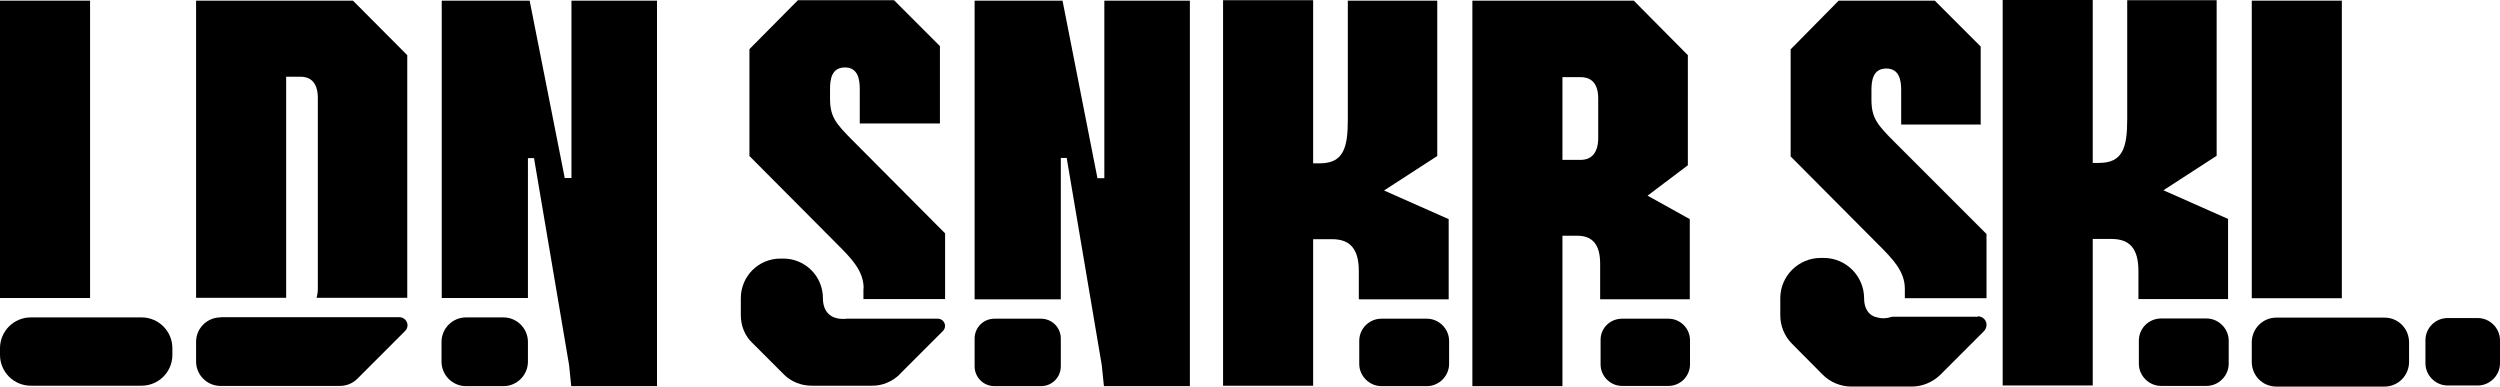
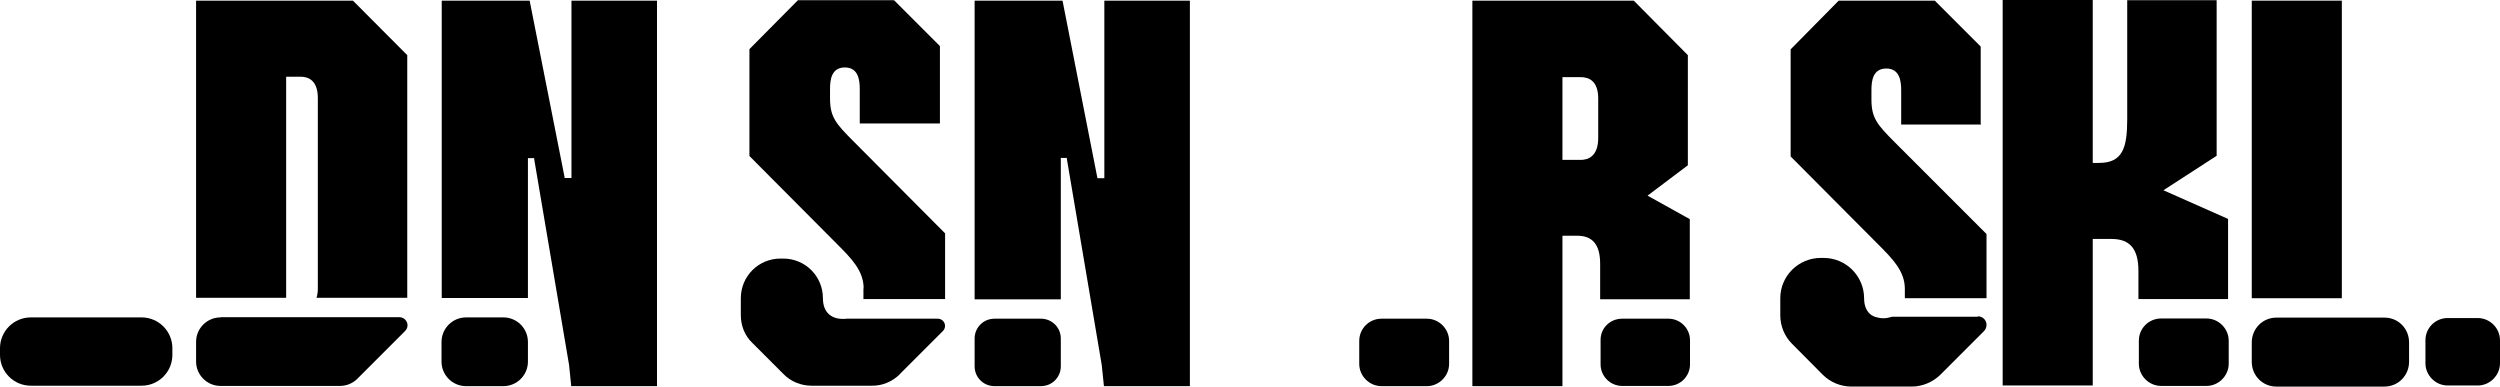
<svg xmlns="http://www.w3.org/2000/svg" id="Layer_2" viewBox="0 0 116.02 17.94">
  <g id="Layer_1-2">
    <g>
      <g>
        <path d="m6.57,14.73H1.43c-.79,0-1.43.64-1.43,1.43v.31c0,.79.64,1.43,1.43,1.43h5.14c.79,0,1.43-.64,1.43-1.43v-.31c0-.79-.64-1.43-1.43-1.43Z" />
        <path d="m10.23,14.73c-.62,0-1.13.51-1.13,1.13v.92c0,.62.51,1.13,1.13,1.13h5.55c.3,0,.59-.12.8-.33l2.22-2.22c.15-.15.15-.38,0-.53-.07-.07-.17-.11-.26-.11h-8.3s0,0,0,0Z" />
        <path d="m23.36,14.73h-1.73c-.63,0-1.14.51-1.14,1.14v.91c0,.63.51,1.14,1.14,1.14h1.73c.63,0,1.14-.51,1.14-1.14v-.91c0-.63-.51-1.14-1.14-1.14Z" />
-         <path d="m4.18.03H0v13.8h4.18V.03Z" />
+         <path d="m4.18.03H0h4.18V.03Z" />
        <path d="m13.28,3.56h.67c.36,0,.8.17.8.99v8.85c0,.14-.02.29-.06.42h4.21V2.56L16.38.03h-7.28v13.79h4.18V3.56Z" />
        <path d="m24.5,7.34h.29v.04s1.62,9.56,1.62,9.56l.1.98h3.98V.03h-3.97v8.23h-.32v-.04S24.58.03,24.58.03h-4.08v13.8h4v-6.49Z" />
      </g>
      <g>
        <path d="m46.15,14.79h2.16c.51,0,.92.41.92.92v1.29c0,.51-.41.92-.92.92h-2.16c-.51,0-.92-.41-.92-.92v-1.29c0-.51.41-.92.92-.92Z" />
        <path d="m64.11,14.79h2.11c.56,0,1.03.47,1.03,1.03v1.07c0,.56-.47,1.03-1.03,1.03h-2.11c-.56,0-1.03-.47-1.03-1.03v-1.07c0-.58.47-1.03,1.03-1.03Z" />
        <path d="m75.28,14.79h2.15c.55,0,1,.45,1,1v1.12c0,.55-.45,1-1,1h-2.15c-.55,0-1-.45-1-1v-1.12c-.01-.56.44-1,1-1Z" />
        <path d="m41.74,17.38l2.02-2.02c.13-.13.13-.34,0-.47-.06-.06-.14-.1-.24-.1h-4.22c-.06.01-.13.01-.18.01-.59,0-.93-.35-.93-.96,0-1.02-.82-1.84-1.84-1.84h-.13c-1.02,0-1.84.82-1.84,1.84v.79c0,.48.18.95.54,1.29l1.44,1.44c.34.35.82.54,1.3.54h2.8c.47.01.93-.18,1.29-.52Z" />
        <path d="m40.07,13.39v.49h3.79v-3.05l-4.25-4.27c-.82-.82-1.09-1.13-1.09-1.99v-.44c0-.44.07-1,.69-1s.69.58.69,1v1.6h3.72v-3.59L41.49.01h-4.46l-2.25,2.27v4.96l4.06,4.08c.66.66,1.24,1.24,1.24,2.06h0Z" />
        <path d="m51.24,17.92h3.98V.03h-3.97v8.24h-.32L49.31.03h-4.08v13.86h4v-6.56h.28v.04s1.62,9.57,1.62,9.57l.1.97Z" />
-         <path d="m63.08,13.89h4.15v-3.72l-3-1.33,2.47-1.6V.03h-4.15v5.53c0,1.31-.21,2.02-1.3,2.02h-.31V.01h-4.18v17.89h4.18v-6.8h.88c.85,0,1.24.47,1.24,1.48v1.3h.01,0Z" />
        <path d="m78.42,13.89v-3.72l-1.96-1.09,1.87-1.41V2.56L75.82.03h-7.49v17.89h4.18v-6.98h.69c.71,0,1.06.42,1.06,1.3v1.65h4.15,0Zm-4.25-7.49c0,.83-.44,1.02-.81,1.02h-.85v-3.84h.85c.37,0,.81.17.81.99v1.84h0Z" />
      </g>
      <g>
        <path d="m91.92,5.75v-3.59L89.79.03h-4.46l-2.23,2.26v4.97l4.06,4.08c.66.66,1.24,1.24,1.24,2.06v.44h3.79v-2.98l-4.25-4.25c-.82-.82-1.09-1.13-1.09-1.99v-.44c0-.44.07-1,.69-1s.69.58.69,1v1.6h3.7v-.03h0Z" />
        <path d="m91.78,14.7h-3.97c-.13.04-.27.07-.41.07-.13,0-.27-.03-.4-.07l-.14-.07c-.21-.14-.35-.4-.35-.78,0-1.03-.83-1.88-1.88-1.88h-.13c-1.03,0-1.88.83-1.88,1.87v.8c0,.49.2.97.54,1.31l1.43,1.44c.35.35.83.55,1.33.55h2.8c.49,0,.97-.2,1.33-.55l2.01-2.01c.08-.08.13-.18.13-.3.01-.21-.17-.4-.4-.4h0Z" />
        <path d="m108.68.03h-4.18v13.81h4.18V.03Z" />
        <path d="m105.64,14.74h5.02c.64,0,1.14.51,1.14,1.15v.9c0,.64-.51,1.15-1.14,1.15h-5.02c-.64,0-1.14-.51-1.14-1.15v-.9c0-.64.51-1.15,1.14-1.15Z" />
        <path d="m100.29,14.78h2.11c.56,0,1.03.47,1.03,1.03v1.07c0,.56-.47,1.03-1.03,1.03h-2.11c-.56,0-1.03-.47-1.03-1.03v-1.07c0-.58.47-1.03,1.03-1.03Z" />
        <path d="m99.25,13.88h4.15v-3.72l-3-1.33,2.47-1.6V.01h-4.15v5.53c0,1.31-.21,2.02-1.3,2.02h-.3V0h-4.18v17.89h4.18v-6.8h.88c.85,0,1.24.47,1.24,1.48v1.3h0Z" />
        <path d="m113.59,14.76h1.4c.56,0,1.03.47,1.03,1.03v1.07c0,.56-.47,1.03-1.03,1.03h-1.4c-.56,0-1.03-.47-1.03-1.03v-1.07c0-.58.47-1.03,1.03-1.03Z" />
      </g>
    </g>
  </g>
</svg>